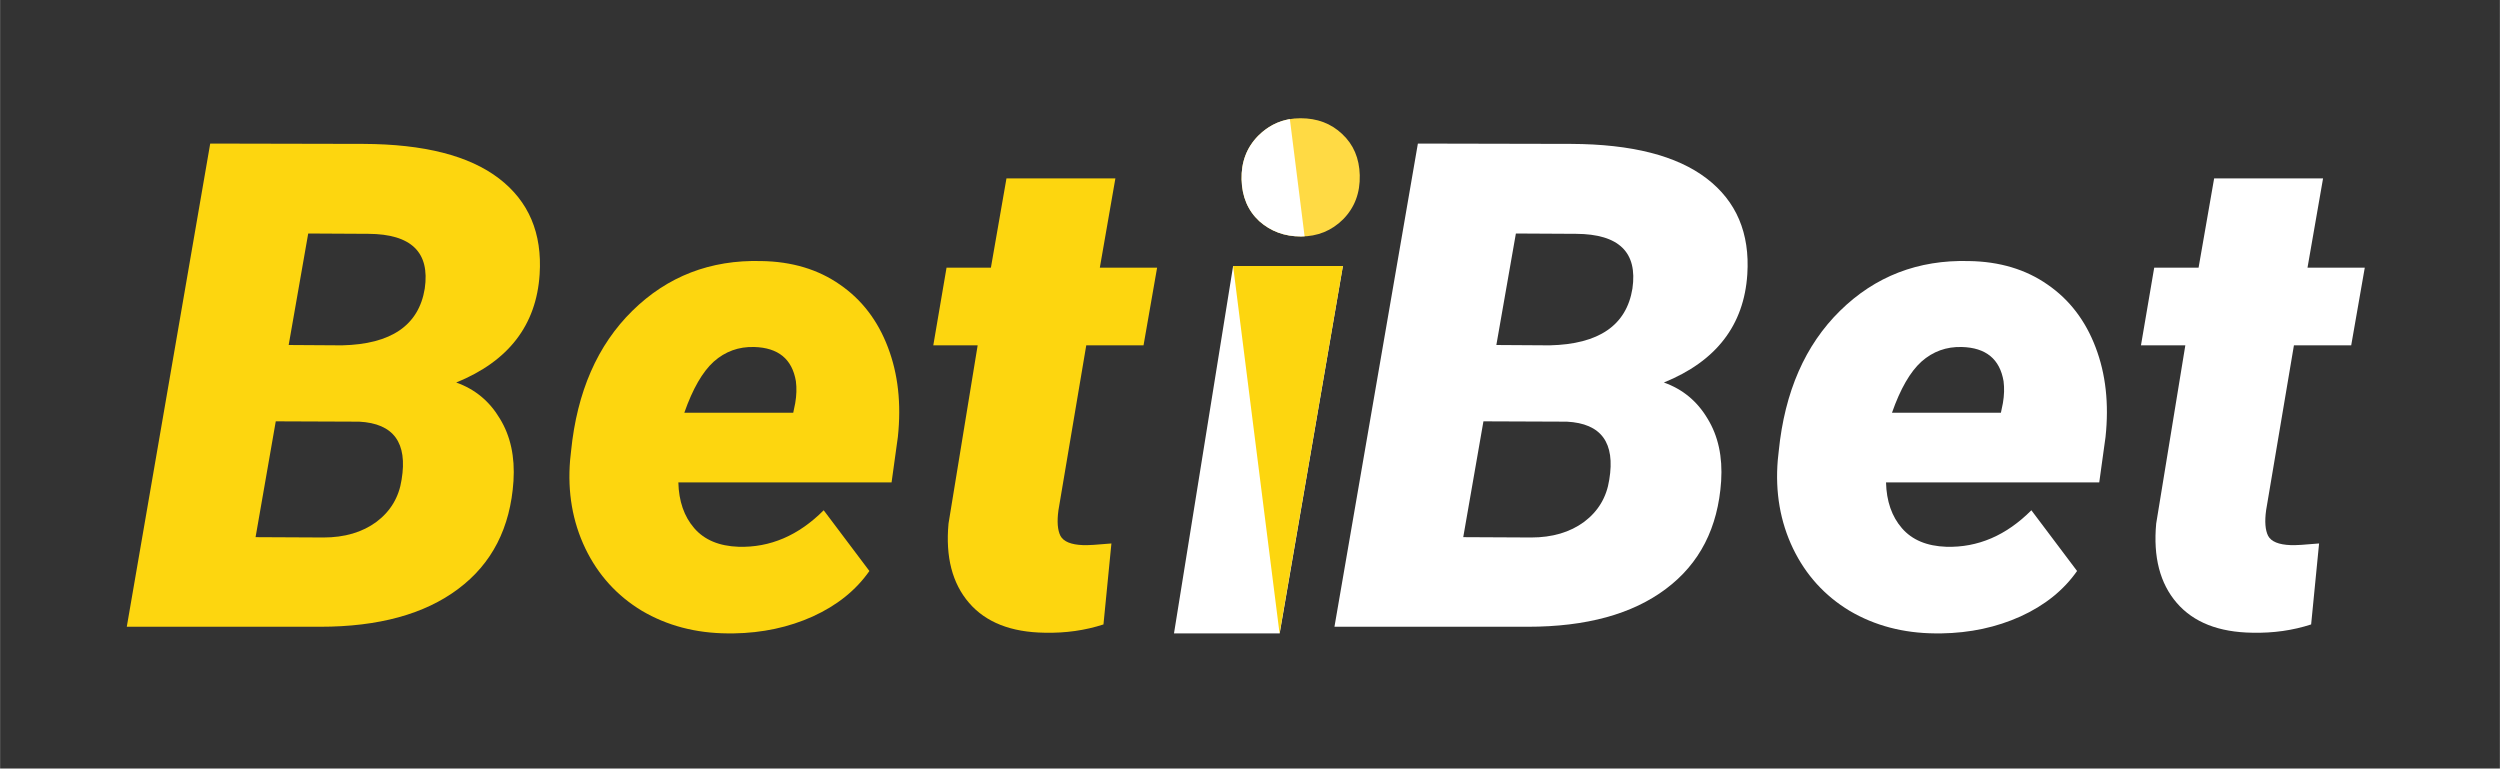
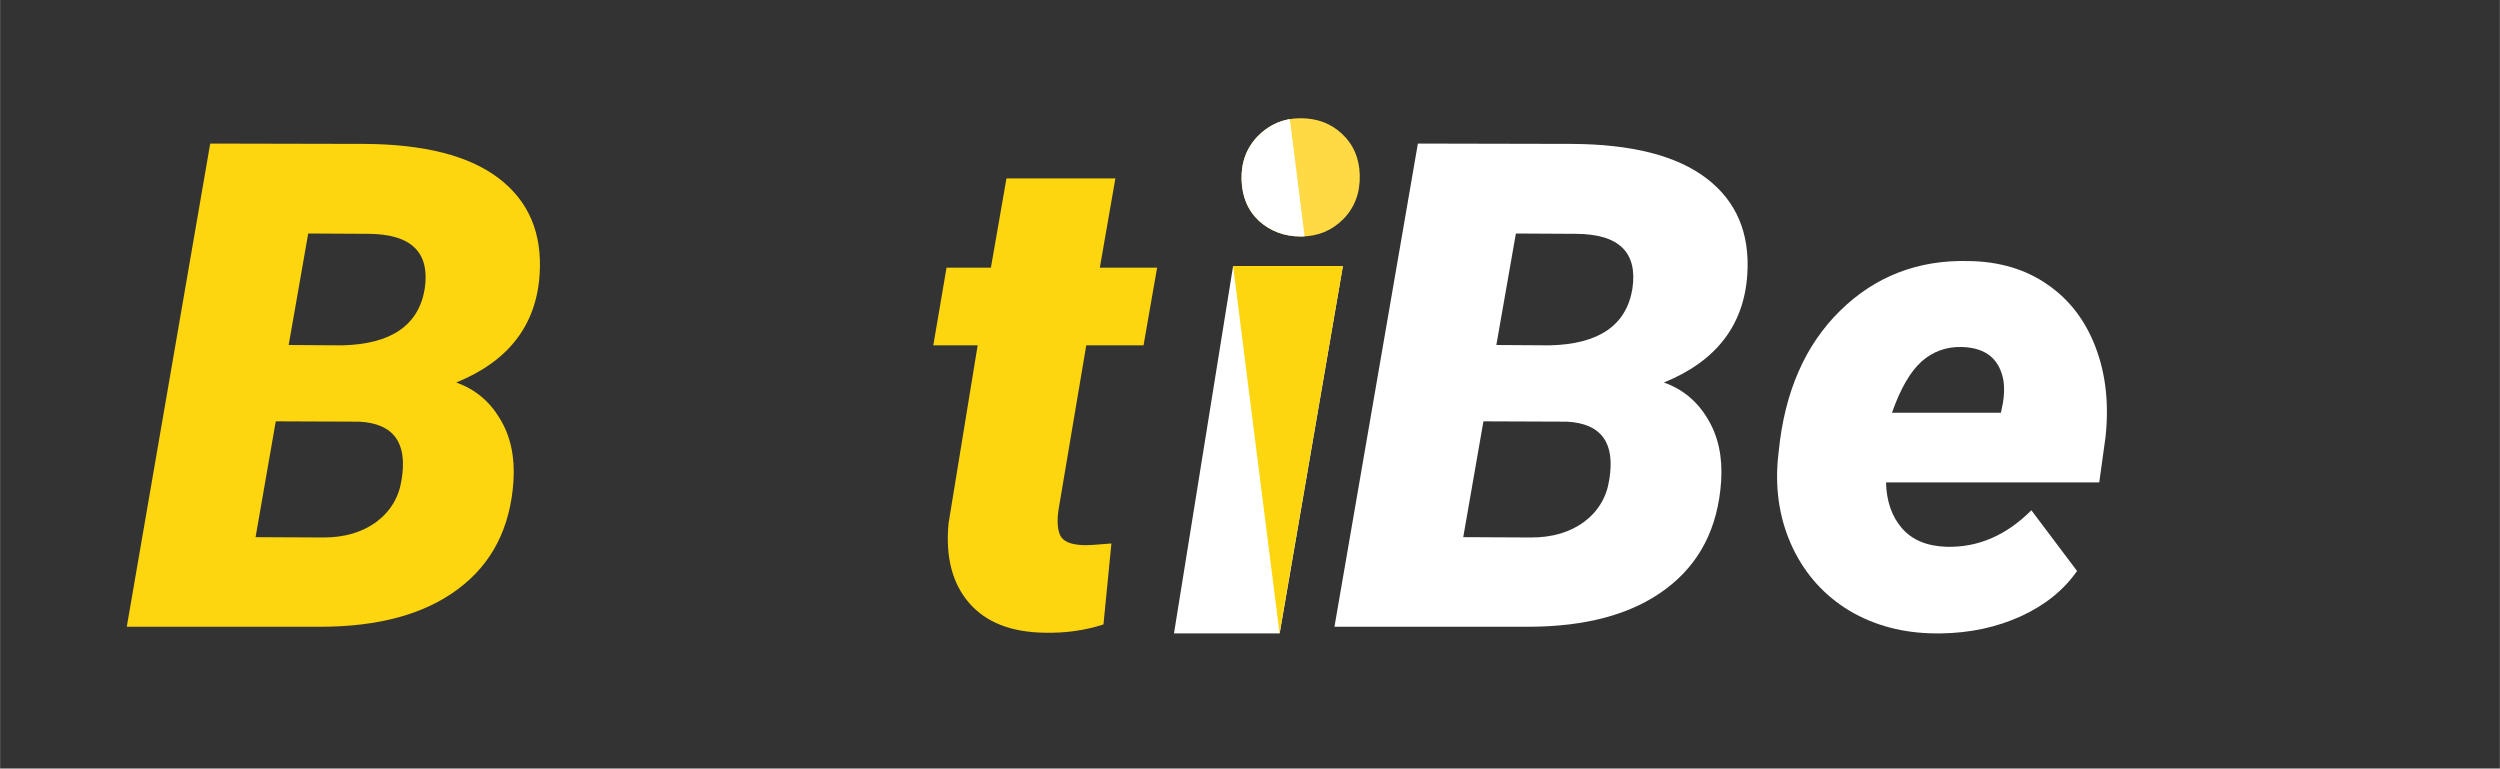
<svg xmlns="http://www.w3.org/2000/svg" fill="none" height="249" viewBox="0 0 296 91" width="810">
  <rect x="0" y="0" width="296" height="91" fill="#333333" stroke="none" />
  <desc>socioscasino.com - Homes of honest casino bonuses</desc>
  <title>Beti Bet Casino on https://socioscasino.com/</title>
  <path d="M15 74.214L24.879 17L43.03 17.039C50.191 17.066 55.536 18.428 59.064 21.126C62.593 23.824 64.2 27.61 63.886 32.482C63.494 38.508 60.201 42.778 54.007 45.293C56.229 46.079 57.953 47.506 59.182 49.576C60.436 51.619 60.972 54.082 60.789 56.963C60.423 62.491 58.241 66.748 54.242 69.734C50.27 72.721 44.821 74.214 37.895 74.214H15ZM32.641 49.89L30.25 63.604L38.287 63.644C40.796 63.644 42.886 63.028 44.559 61.797C46.232 60.539 47.225 58.876 47.539 56.806C48.27 52.431 46.598 50.139 42.521 49.929L32.641 49.89ZM34.17 40.852L40.482 40.892C46.31 40.761 49.577 38.521 50.283 34.172C50.91 29.876 48.688 27.715 43.618 27.688L36.483 27.649L34.17 40.852Z" fill="#FDD60F" />
-   <path d="M86.154 75C82.364 74.974 78.979 74.083 76 72.328C73.047 70.546 70.812 68.084 69.296 64.94C67.78 61.77 67.179 58.286 67.493 54.488L67.611 53.388C68.316 46.393 70.734 40.865 74.863 36.805C79.019 32.718 84.102 30.753 90.113 30.911C93.746 30.963 96.856 31.893 99.443 33.7C102.031 35.482 103.926 37.958 105.128 41.127C106.33 44.271 106.722 47.808 106.304 51.737L105.559 57.121H80.312C80.365 59.347 80.992 61.155 82.194 62.543C83.396 63.932 85.147 64.665 87.447 64.744C91.185 64.849 94.543 63.408 97.522 60.421L102.933 67.612C101.338 69.892 99.104 71.686 96.229 72.996C93.38 74.28 90.257 74.948 86.859 75H86.154ZM89.29 41.088C87.46 41.036 85.866 41.612 84.507 42.817C83.174 44.022 82.011 46.039 81.018 48.869H93.916L94.151 47.729C94.308 46.812 94.334 45.948 94.229 45.136C93.785 42.516 92.139 41.167 89.29 41.088Z" fill="#FDD60F" />
  <path d="M132.06 21.126L130.218 31.697H137L135.393 40.892H128.611L125.317 60.421C125.135 61.758 125.213 62.766 125.553 63.447C125.919 64.128 126.807 64.495 128.219 64.547C128.767 64.574 129.891 64.508 131.59 64.351L130.649 73.939C128.48 74.646 126.167 74.974 123.71 74.921C119.711 74.869 116.719 73.69 114.733 71.385C112.746 69.079 111.936 65.949 112.302 61.993L115.752 40.892H110.499L112.067 31.697H117.32L119.163 21.126H132.06Z" fill="#FDD60F" />
  <path d="M158 74.214L167.879 17L186.03 17.039C193.191 17.066 198.536 18.428 202.064 21.126C205.593 23.824 207.2 27.61 206.886 32.482C206.494 38.508 203.201 42.778 197.007 45.293C199.229 46.079 200.954 47.506 202.182 49.576C203.436 51.619 203.972 54.082 203.789 56.963C203.423 62.491 201.241 66.748 197.242 69.734C193.27 72.721 187.82 74.214 180.895 74.214H158ZM175.641 49.89L173.25 63.604L181.287 63.644C183.796 63.644 185.886 63.028 187.559 61.797C189.232 60.539 190.225 58.876 190.539 56.806C191.27 52.431 189.598 50.139 185.521 49.929L175.641 49.89ZM177.17 40.852L183.482 40.892C189.31 40.761 192.577 38.521 193.283 34.172C193.91 29.876 191.689 27.715 186.618 27.688L179.483 27.649L177.17 40.852Z" fill="white" />
  <path d="M229.154 75C225.364 74.974 221.979 74.083 219 72.328C216.047 70.546 213.812 68.084 212.296 64.94C210.78 61.77 210.179 58.286 210.493 54.488L210.611 53.388C211.316 46.393 213.734 40.865 217.863 36.805C222.019 32.718 227.102 30.753 233.113 30.911C236.746 30.963 239.856 31.893 242.443 33.7C245.031 35.482 246.926 37.958 248.128 41.127C249.33 44.271 249.722 47.808 249.304 51.737L248.559 57.121H223.312C223.365 59.347 223.992 61.155 225.194 62.543C226.396 63.932 228.147 64.665 230.447 64.744C234.185 64.849 237.543 63.408 240.522 60.421L245.933 67.612C244.338 69.892 242.104 71.686 239.229 72.996C236.38 74.28 233.257 74.948 229.859 75H229.154ZM232.29 41.088C230.46 41.036 228.866 41.612 227.507 42.817C226.174 44.022 225.011 46.039 224.018 48.869H236.916L237.151 47.729C237.308 46.812 237.334 45.948 237.229 45.136C236.785 42.516 235.139 41.167 232.29 41.088Z" fill="white" />
-   <path d="M275.06 21.126L273.218 31.697H280L278.393 40.892H271.611L268.317 60.421C268.135 61.758 268.213 62.766 268.553 63.447C268.919 64.128 269.807 64.495 271.219 64.547C271.767 64.574 272.891 64.508 274.59 64.351L273.649 73.939C271.48 74.646 269.167 74.974 266.71 74.921C262.711 74.869 259.719 73.69 257.733 71.385C255.746 69.079 254.936 65.949 255.302 61.993L258.752 40.892H253.499L255.067 31.697H260.32L262.163 21.126H275.06Z" fill="white" />
  <path d="M151.516 75H139L146 31.5H159L151.516 75Z" fill="white" />
  <path d="M159 31.5H146L151.5 75L159 31.5Z" fill="#FDD60F" />
  <path d="M147.003 21.255C146.951 19.19 147.607 17.465 148.969 16.079C150.357 14.693 152.027 14 153.981 14C155.96 14 157.605 14.622 158.915 15.867C160.252 17.111 160.946 18.737 160.997 20.745C161.049 22.838 160.393 24.578 159.031 25.964C157.669 27.321 155.998 28 154.019 28C152.092 28 150.447 27.392 149.085 26.176C147.748 24.931 147.054 23.291 147.003 21.255Z" fill="#FFDA44" />
  <path clip-rule="evenodd" d="M152.72 14.103C151.299 14.342 150.048 15.001 148.969 16.079C147.607 17.465 146.951 19.19 147.003 21.255C147.054 23.291 147.748 24.931 149.085 26.176C150.447 27.392 152.092 28 154.019 28C154.17 28 154.319 27.996 154.466 27.988L152.72 14.103Z" fill="white" fill-rule="evenodd" />
</svg>